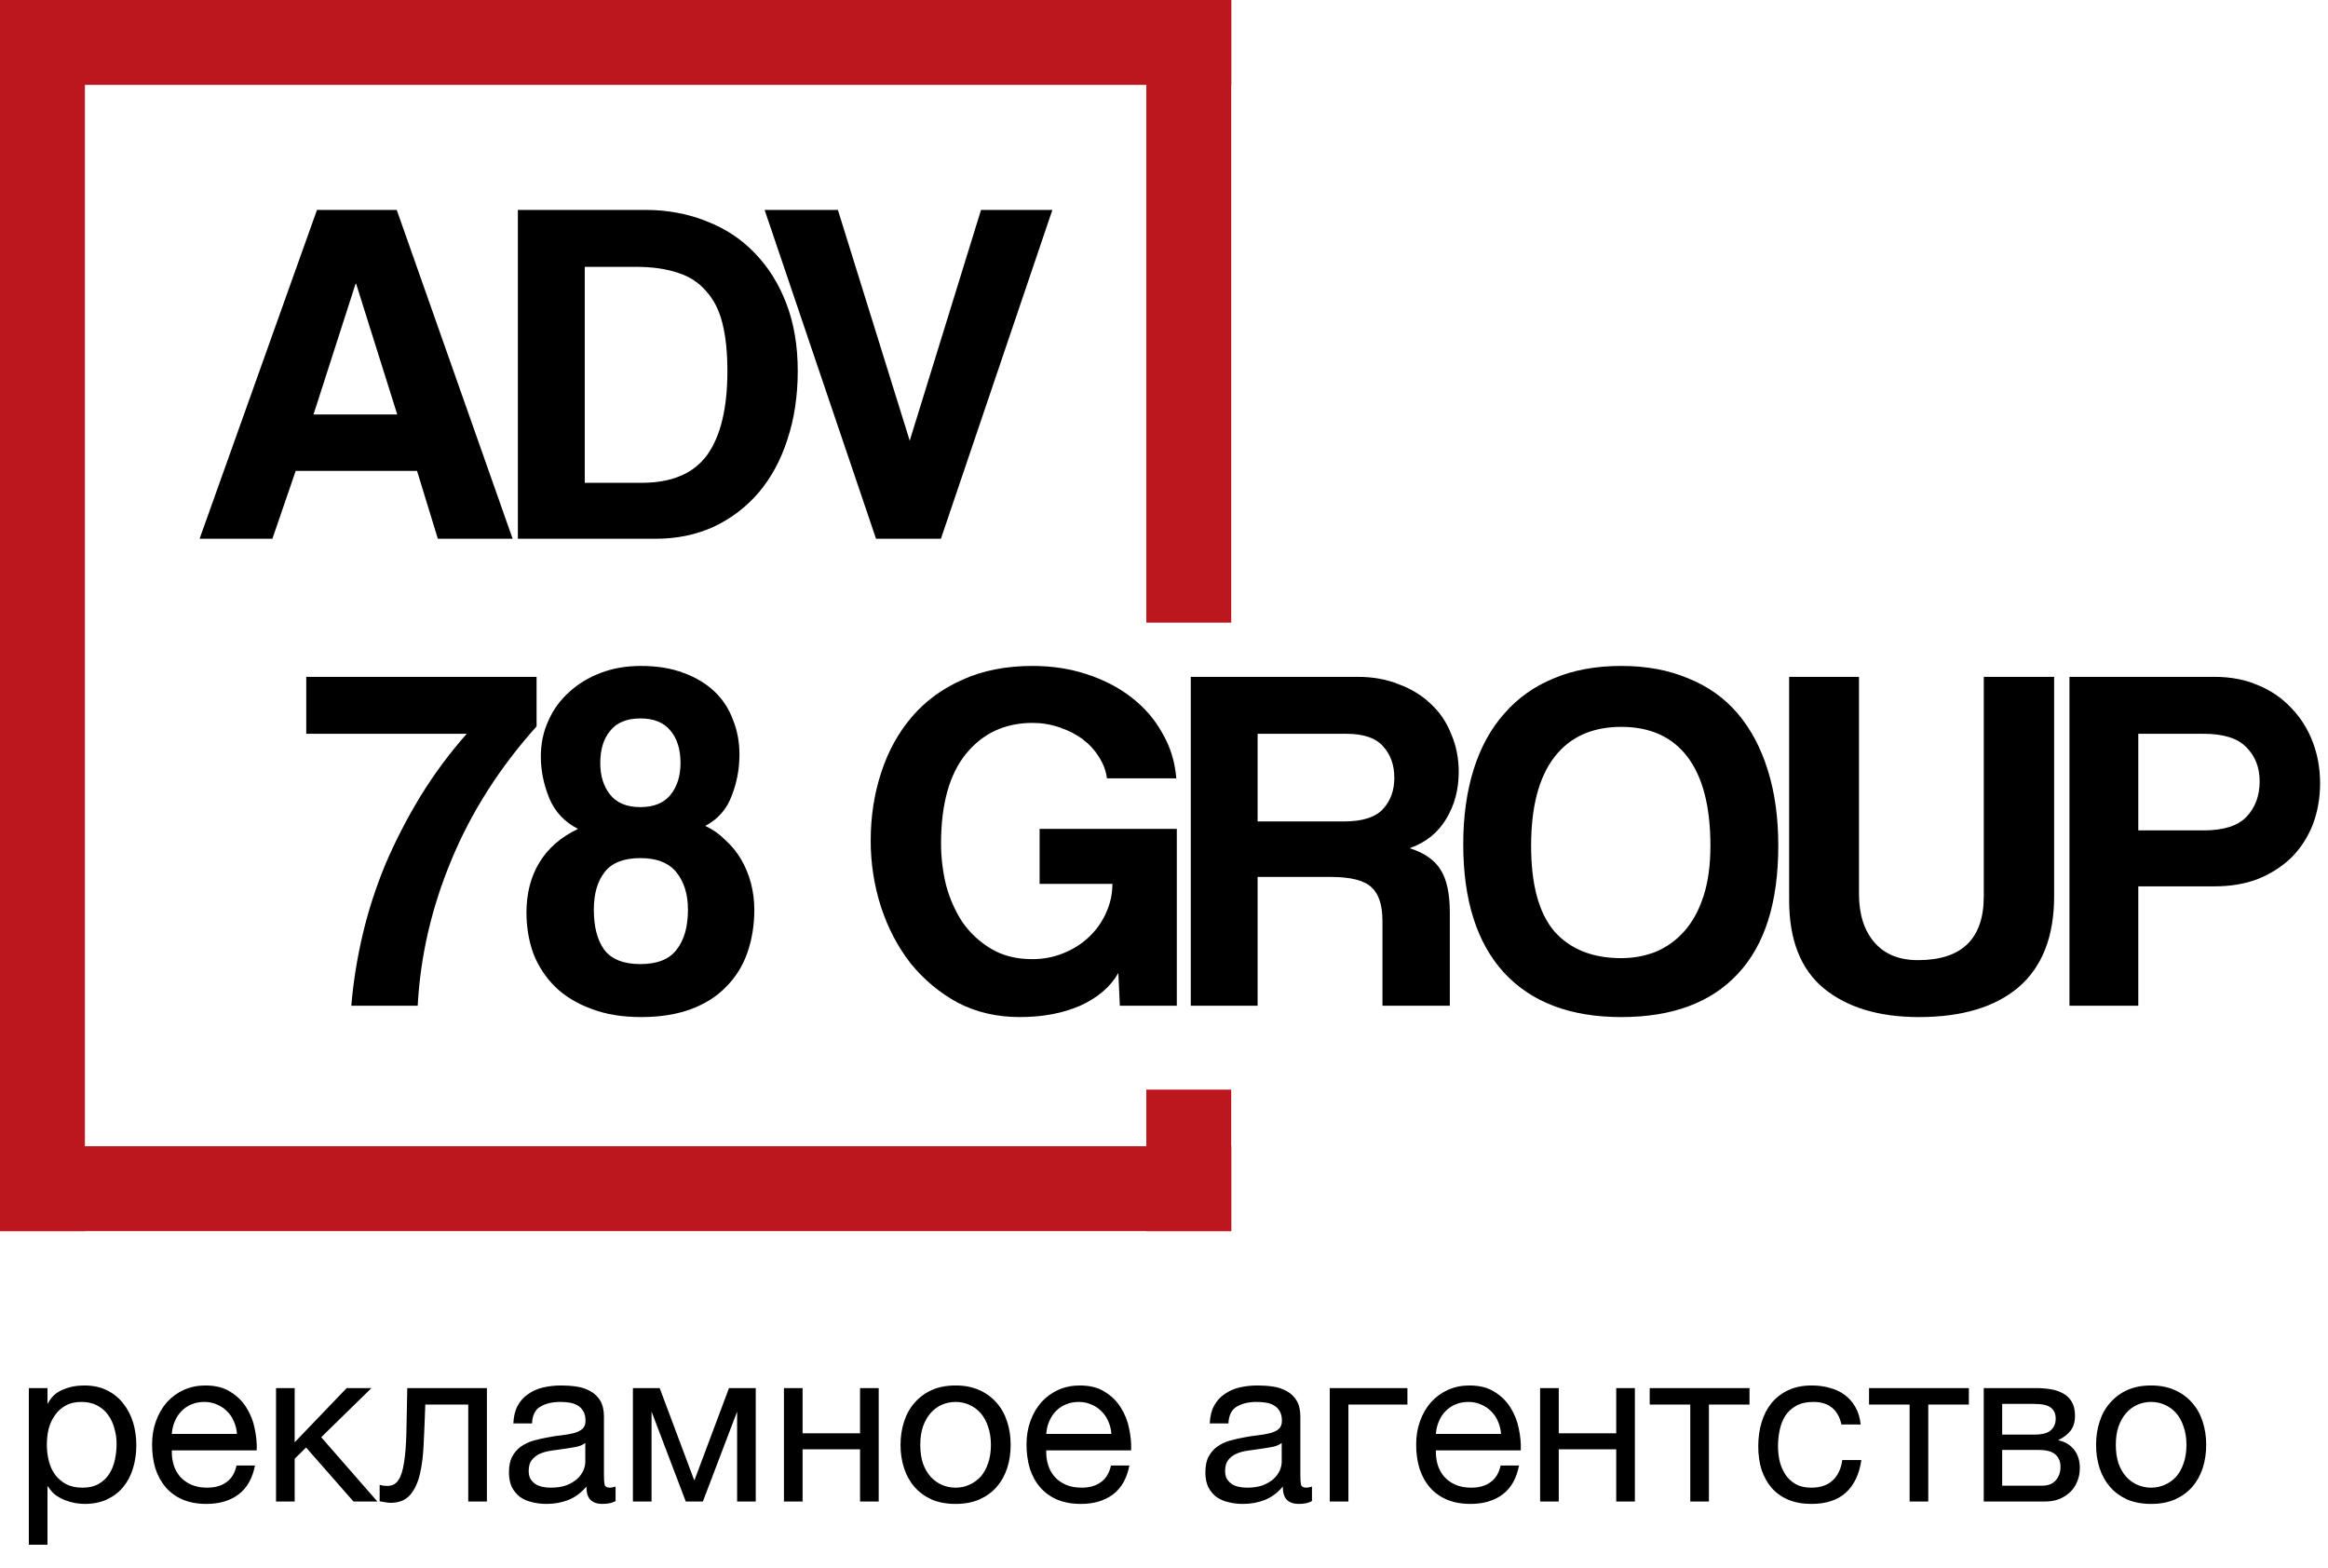
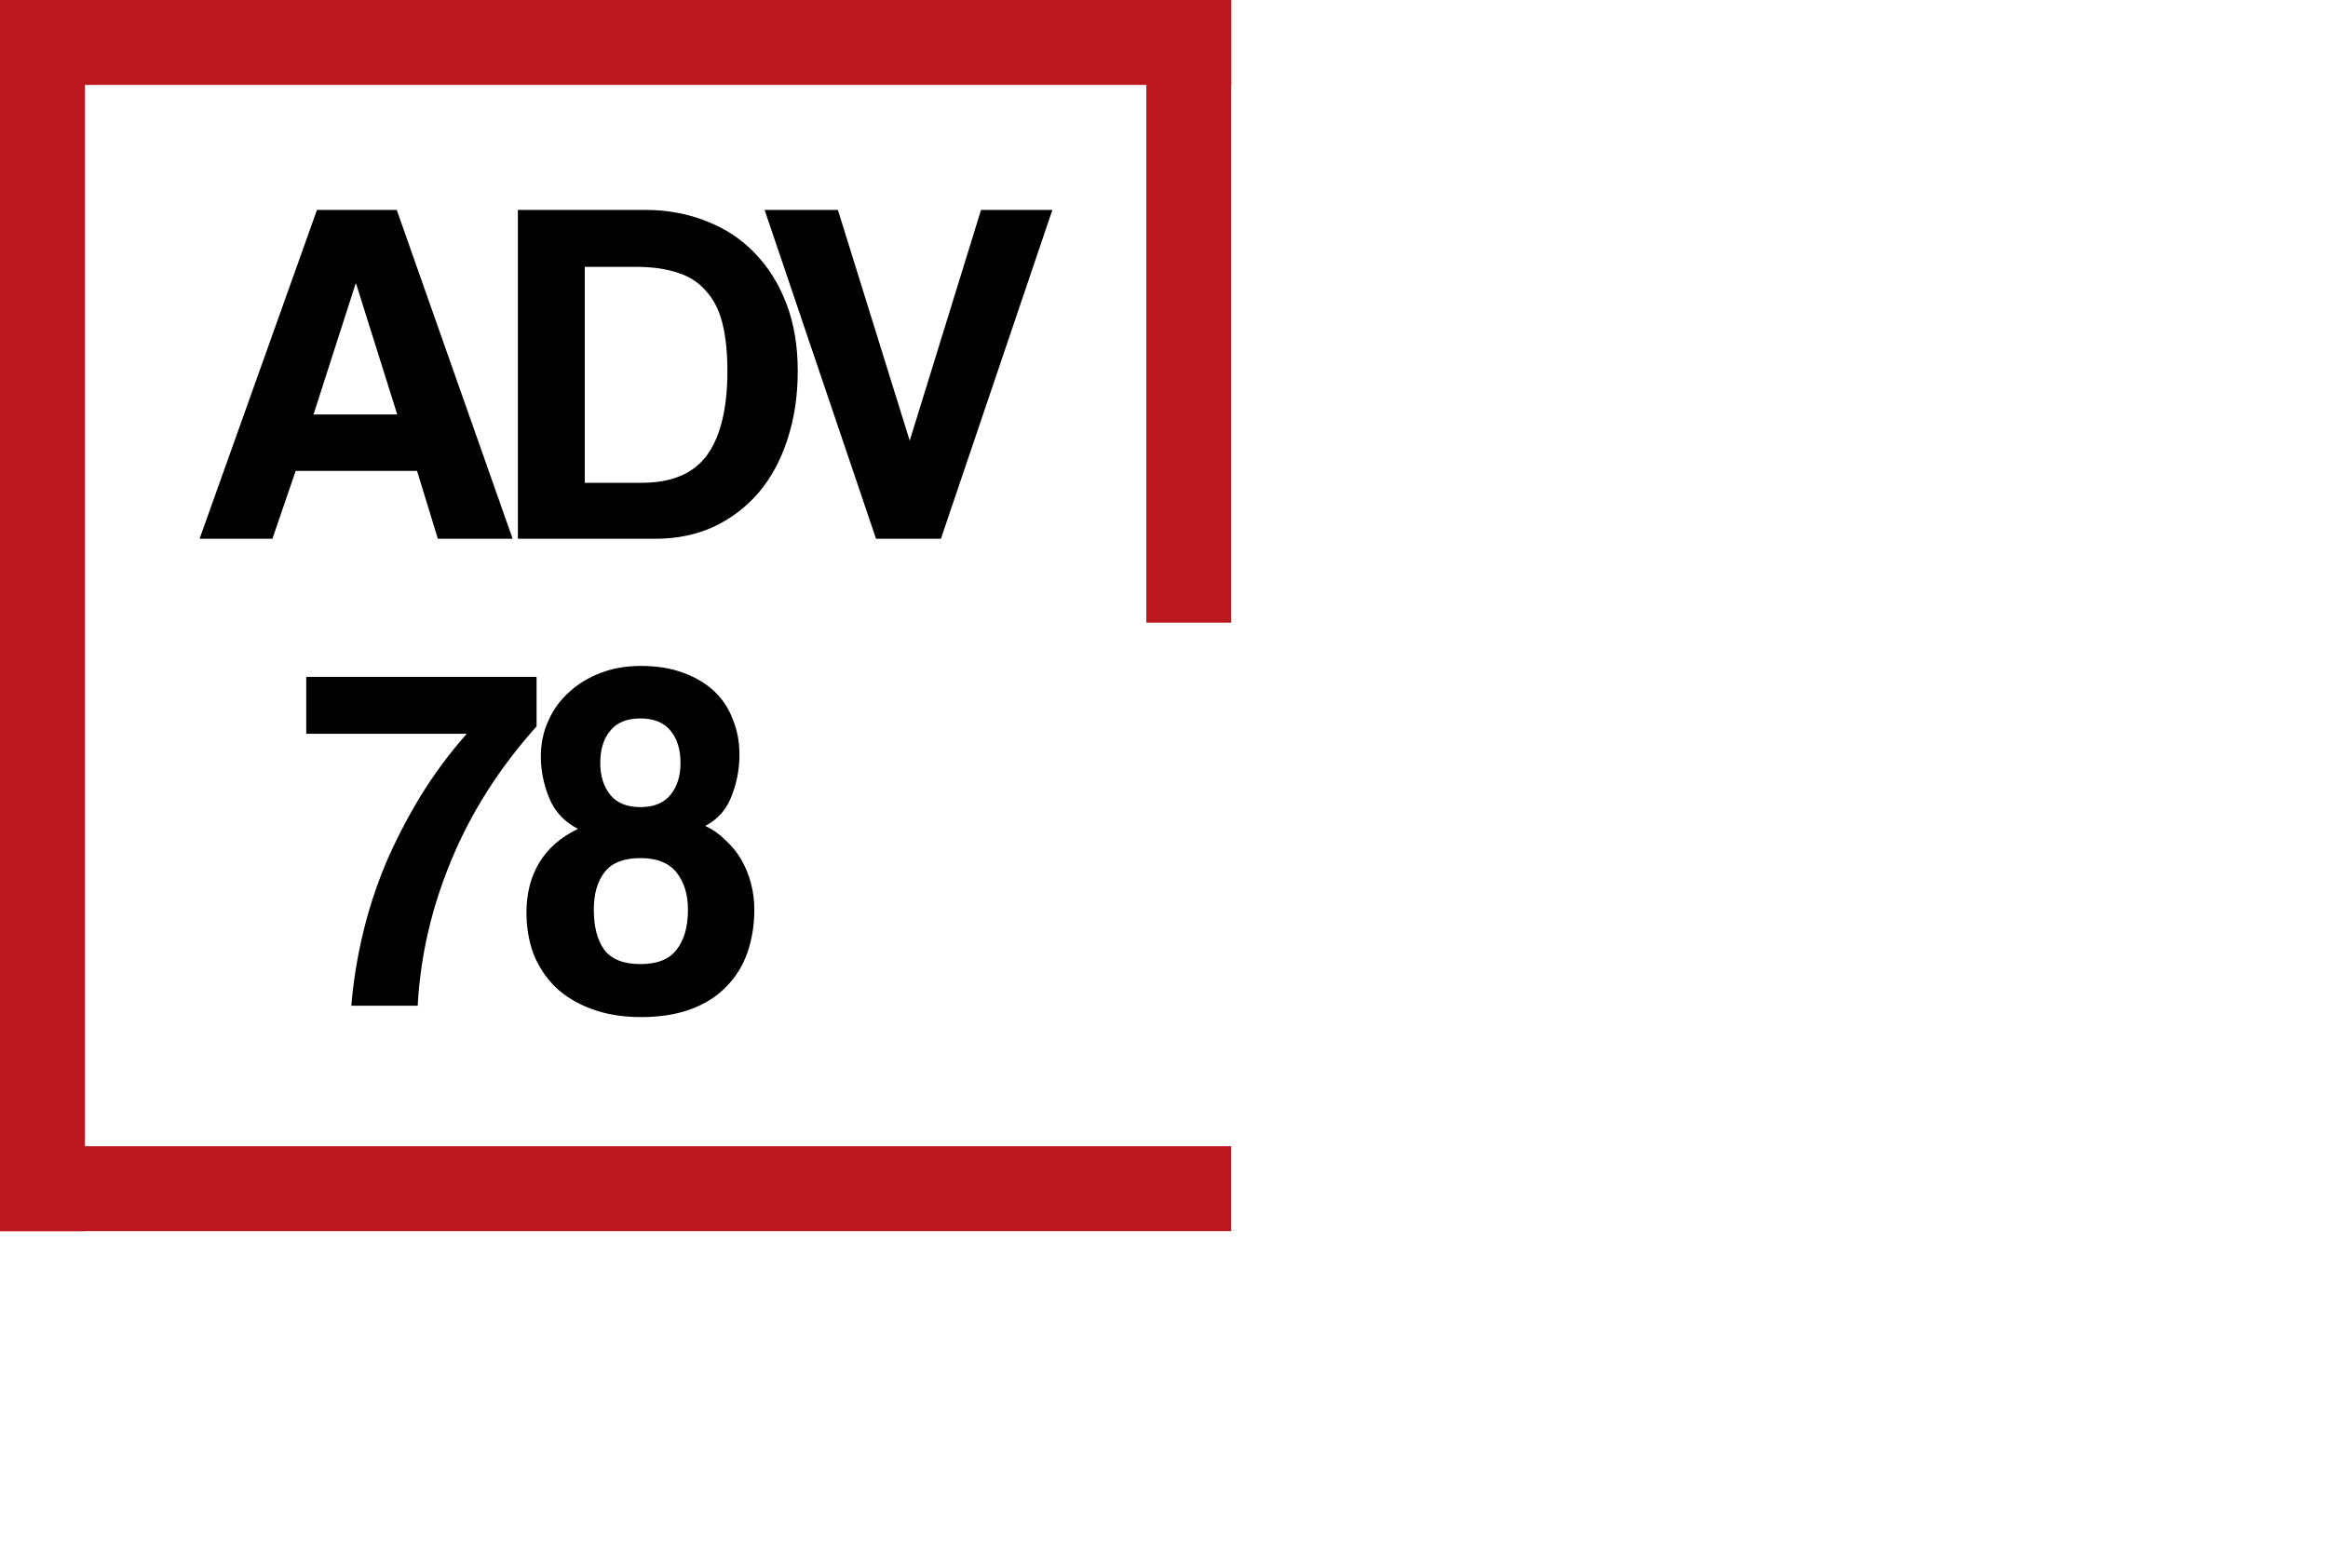
<svg xmlns="http://www.w3.org/2000/svg" width="98" height="66" viewBox="0 0 98 66" fill="none">
-   <path d="M47.141 42.34L47.078 40.964C46.745 41.547 46.209 42.006 45.473 42.34C44.736 42.66 43.888 42.819 42.929 42.819C41.97 42.819 41.101 42.618 40.322 42.215C39.558 41.798 38.898 41.249 38.342 40.568C37.799 39.873 37.382 39.08 37.09 38.191C36.799 37.287 36.653 36.356 36.653 35.396C36.653 34.382 36.799 33.429 37.09 32.54C37.382 31.636 37.813 30.851 38.383 30.184C38.953 29.516 39.662 28.995 40.51 28.62C41.358 28.231 42.345 28.036 43.471 28.036C44.291 28.036 45.056 28.154 45.764 28.39C46.487 28.627 47.113 28.953 47.641 29.37C48.183 29.788 48.614 30.288 48.934 30.872C49.267 31.442 49.462 32.074 49.518 32.769H46.599C46.557 32.45 46.446 32.151 46.265 31.873C46.084 31.581 45.855 31.331 45.577 31.122C45.299 30.913 44.972 30.747 44.597 30.622C44.235 30.496 43.86 30.434 43.471 30.434C42.303 30.434 41.365 30.872 40.656 31.747C39.961 32.609 39.614 33.867 39.614 35.522C39.614 36.092 39.683 36.668 39.822 37.252C39.975 37.822 40.204 38.343 40.51 38.816C40.83 39.275 41.233 39.65 41.719 39.942C42.206 40.234 42.783 40.38 43.45 40.38C43.923 40.38 44.361 40.296 44.764 40.13C45.181 39.963 45.542 39.733 45.848 39.441C46.154 39.15 46.39 38.816 46.557 38.441C46.738 38.051 46.828 37.641 46.828 37.211H43.763V34.896H49.539V42.34H47.141ZM52.941 30.893V34.583H56.57C57.348 34.583 57.897 34.41 58.217 34.062C58.537 33.715 58.696 33.277 58.696 32.748C58.696 32.206 58.537 31.761 58.217 31.414C57.911 31.066 57.397 30.893 56.674 30.893H52.941ZM58.196 42.34V38.774C58.196 38.107 58.043 37.635 57.737 37.356C57.431 37.065 56.861 36.919 56.028 36.919H52.941V42.34H50.127V28.495H57.153C57.793 28.495 58.37 28.599 58.884 28.808C59.412 29.002 59.864 29.28 60.239 29.642C60.615 29.989 60.9 30.413 61.094 30.913C61.303 31.4 61.407 31.928 61.407 32.498C61.407 33.249 61.226 33.916 60.865 34.5C60.517 35.07 60.01 35.473 59.343 35.709C59.954 35.904 60.385 36.203 60.636 36.606C60.9 37.009 61.032 37.614 61.032 38.42V42.34H58.196ZM68.249 40.338C68.763 40.338 69.25 40.248 69.708 40.067C70.167 39.873 70.563 39.587 70.897 39.212C71.244 38.823 71.516 38.33 71.71 37.732C71.905 37.134 72.002 36.425 72.002 35.605C72.002 33.965 71.682 32.721 71.043 31.873C70.403 31.025 69.472 30.601 68.249 30.601C67.026 30.601 66.087 31.025 65.434 31.873C64.781 32.721 64.454 33.965 64.454 35.605C64.454 37.245 64.781 38.448 65.434 39.212C66.101 39.963 67.04 40.338 68.249 40.338ZM68.249 42.819C66.108 42.819 64.461 42.194 63.307 40.943C62.167 39.692 61.597 37.892 61.597 35.542C61.597 34.375 61.743 33.325 62.035 32.394C62.327 31.462 62.758 30.677 63.328 30.038C63.898 29.384 64.593 28.891 65.413 28.557C66.233 28.21 67.178 28.036 68.249 28.036C69.305 28.036 70.244 28.21 71.064 28.557C71.898 28.891 72.593 29.384 73.149 30.038C73.705 30.691 74.129 31.49 74.421 32.436C74.713 33.367 74.859 34.423 74.859 35.605C74.859 37.996 74.289 39.796 73.149 41.005C72.023 42.215 70.389 42.819 68.249 42.819ZM83.51 28.495H86.471V37.732C86.471 39.414 85.978 40.686 84.991 41.547C84.004 42.395 82.6 42.819 80.779 42.819C79.097 42.819 77.762 42.416 76.775 41.61C75.802 40.804 75.316 39.567 75.316 37.899V28.495H78.256V37.627C78.256 38.489 78.471 39.17 78.902 39.671C79.333 40.171 79.945 40.422 80.737 40.422C82.586 40.422 83.51 39.525 83.51 37.732V28.495ZM92.767 34.959C93.601 34.959 94.198 34.771 94.56 34.396C94.935 34.006 95.123 33.506 95.123 32.894C95.123 32.31 94.935 31.831 94.56 31.456C94.198 31.08 93.601 30.893 92.767 30.893H90.014V34.959H92.767ZM87.116 42.34V28.495H93.225C93.907 28.495 94.518 28.613 95.06 28.849C95.603 29.072 96.068 29.391 96.457 29.808C96.847 30.212 97.145 30.684 97.354 31.226C97.562 31.768 97.667 32.352 97.667 32.978C97.667 33.603 97.562 34.187 97.354 34.729C97.145 35.257 96.847 35.716 96.457 36.105C96.068 36.481 95.603 36.78 95.06 37.002C94.518 37.211 93.907 37.315 93.225 37.315H90.014V42.34H87.116Z" fill="black" />
  <path d="M14.991 11.943H14.97L13.198 17.448H16.722L14.991 11.943ZM18.432 22.682L17.556 19.825H12.447L11.467 22.682H8.402L13.344 8.837H16.701L21.58 22.682H18.432ZM27.014 20.326C28.279 20.326 29.196 19.936 29.766 19.158C30.336 18.366 30.621 17.184 30.621 15.613C30.621 14.835 30.551 14.168 30.412 13.611C30.273 13.055 30.044 12.604 29.724 12.256C29.418 11.895 29.022 11.637 28.536 11.485C28.049 11.318 27.458 11.234 26.763 11.234H24.616V20.326H27.014ZM21.801 22.682V8.837H27.16C28.091 8.837 28.953 8.996 29.745 9.316C30.537 9.622 31.212 10.067 31.768 10.651C32.338 11.234 32.782 11.943 33.102 12.777C33.422 13.611 33.582 14.557 33.582 15.613C33.582 16.67 33.436 17.636 33.144 18.511C32.866 19.373 32.463 20.117 31.934 20.742C31.406 21.354 30.774 21.834 30.037 22.181C29.3 22.515 28.487 22.682 27.597 22.682H21.801ZM36.878 22.682L32.187 8.837H35.272L38.296 18.553L41.298 8.837H44.301L39.609 22.682H36.878Z" fill="black" />
  <path d="M14.789 42.34C14.873 41.339 15.033 40.338 15.269 39.337C15.505 38.336 15.825 37.349 16.228 36.376C16.645 35.403 17.132 34.458 17.688 33.541C18.258 32.609 18.911 31.727 19.648 30.893H12.892V28.495H22.588V30.58C21.031 32.317 19.835 34.194 19.001 36.21C18.167 38.211 17.695 40.255 17.584 42.34H14.789ZM26.958 40.588C27.667 40.588 28.174 40.387 28.48 39.984C28.8 39.581 28.96 39.018 28.96 38.295C28.96 37.655 28.8 37.134 28.48 36.731C28.16 36.328 27.653 36.126 26.958 36.126C26.263 36.126 25.762 36.321 25.457 36.71C25.151 37.099 24.998 37.627 24.998 38.295C24.998 39.018 25.144 39.581 25.436 39.984C25.742 40.387 26.249 40.588 26.958 40.588ZM26.958 33.979C27.528 33.979 27.952 33.805 28.23 33.457C28.508 33.11 28.647 32.665 28.647 32.123C28.647 31.553 28.508 31.101 28.23 30.767C27.952 30.42 27.528 30.246 26.958 30.246C26.388 30.246 25.964 30.42 25.686 30.767C25.408 31.101 25.269 31.553 25.269 32.123C25.269 32.665 25.408 33.11 25.686 33.457C25.964 33.805 26.388 33.979 26.958 33.979ZM29.689 34.771C29.995 34.91 30.273 35.105 30.523 35.355C30.788 35.591 31.01 35.862 31.191 36.168C31.372 36.474 31.511 36.807 31.608 37.169C31.705 37.53 31.754 37.906 31.754 38.295C31.754 38.948 31.656 39.553 31.462 40.109C31.267 40.665 30.968 41.144 30.565 41.547C30.176 41.951 29.683 42.263 29.085 42.486C28.487 42.708 27.785 42.819 26.979 42.819C26.186 42.819 25.485 42.701 24.873 42.465C24.275 42.242 23.775 41.937 23.372 41.547C22.968 41.144 22.663 40.679 22.454 40.151C22.26 39.608 22.162 39.032 22.162 38.42C22.162 37.614 22.343 36.912 22.704 36.314C23.066 35.716 23.608 35.243 24.331 34.896C23.761 34.604 23.358 34.173 23.121 33.603C22.885 33.019 22.767 32.436 22.767 31.852C22.767 31.31 22.871 30.809 23.08 30.351C23.288 29.878 23.58 29.475 23.955 29.141C24.331 28.794 24.776 28.523 25.29 28.328C25.804 28.133 26.367 28.036 26.979 28.036C27.66 28.036 28.258 28.133 28.772 28.328C29.3 28.523 29.738 28.787 30.086 29.12C30.433 29.454 30.69 29.85 30.857 30.309C31.038 30.754 31.128 31.24 31.128 31.768C31.128 32.38 31.017 32.964 30.795 33.52C30.586 34.076 30.218 34.493 29.689 34.771Z" fill="black" />
-   <path d="M1.214 58.439H1.999V59.085H2.018C2.147 58.821 2.35 58.63 2.627 58.513C2.904 58.39 3.209 58.328 3.541 58.328C3.911 58.328 4.231 58.396 4.502 58.531C4.779 58.667 5.006 58.851 5.185 59.085C5.37 59.313 5.508 59.578 5.601 59.879C5.693 60.181 5.739 60.501 5.739 60.84C5.739 61.184 5.693 61.508 5.601 61.809C5.514 62.105 5.379 62.366 5.194 62.594C5.016 62.816 4.788 62.991 4.511 63.121C4.24 63.25 3.923 63.315 3.56 63.315C3.437 63.315 3.304 63.302 3.163 63.278C3.021 63.253 2.88 63.213 2.738 63.157C2.596 63.102 2.461 63.028 2.332 62.936C2.209 62.837 2.104 62.717 2.018 62.576H1.999V65.032H1.214V58.439ZM3.477 62.631C3.741 62.631 3.966 62.579 4.151 62.474C4.335 62.37 4.483 62.231 4.594 62.059C4.705 61.886 4.785 61.689 4.834 61.468C4.883 61.246 4.908 61.018 4.908 60.784C4.908 60.563 4.877 60.347 4.816 60.138C4.76 59.922 4.671 59.732 4.548 59.565C4.431 59.399 4.277 59.267 4.086 59.168C3.901 59.07 3.683 59.021 3.431 59.021C3.166 59.021 2.941 59.073 2.756 59.178C2.572 59.282 2.421 59.421 2.304 59.593C2.187 59.759 2.101 59.95 2.045 60.166C1.996 60.381 1.972 60.6 1.972 60.821C1.972 61.055 1.999 61.283 2.055 61.505C2.11 61.72 2.196 61.911 2.313 62.077C2.436 62.243 2.593 62.379 2.784 62.483C2.975 62.582 3.206 62.631 3.477 62.631ZM8.692 63.315C8.31 63.315 7.975 63.253 7.685 63.13C7.402 63.007 7.165 62.834 6.974 62.613C6.784 62.391 6.639 62.126 6.54 61.819C6.448 61.511 6.402 61.175 6.402 60.812C6.402 60.455 6.457 60.126 6.568 59.824C6.679 59.516 6.833 59.252 7.03 59.03C7.233 58.808 7.47 58.636 7.741 58.513C8.018 58.39 8.319 58.328 8.646 58.328C9.07 58.328 9.421 58.417 9.698 58.596C9.982 58.768 10.206 58.99 10.373 59.261C10.545 59.532 10.662 59.827 10.723 60.147C10.791 60.467 10.819 60.772 10.806 61.061H7.233C7.227 61.271 7.251 61.471 7.307 61.662C7.362 61.846 7.451 62.013 7.575 62.16C7.698 62.302 7.855 62.416 8.045 62.502C8.236 62.588 8.461 62.631 8.72 62.631C9.052 62.631 9.323 62.554 9.532 62.4C9.748 62.246 9.889 62.013 9.957 61.699H10.733C10.628 62.24 10.397 62.647 10.04 62.917C9.683 63.182 9.234 63.315 8.692 63.315ZM9.975 60.369C9.963 60.184 9.92 60.009 9.846 59.843C9.778 59.676 9.683 59.535 9.56 59.418C9.443 59.295 9.301 59.199 9.135 59.131C8.975 59.058 8.797 59.021 8.6 59.021C8.396 59.021 8.212 59.058 8.045 59.131C7.885 59.199 7.747 59.295 7.63 59.418C7.513 59.541 7.421 59.685 7.353 59.852C7.285 60.012 7.245 60.184 7.233 60.369H9.975ZM11.62 58.439H12.405V60.72L14.593 58.439H15.637L13.522 60.507L15.886 63.213H14.88L12.885 60.941L12.405 61.412V63.213H11.62V58.439ZM16.444 63.268C16.364 63.268 16.28 63.259 16.194 63.241C16.108 63.228 16.037 63.216 15.982 63.204V62.511C16.044 62.53 16.099 62.542 16.148 62.548C16.203 62.554 16.256 62.557 16.305 62.557C16.508 62.557 16.662 62.477 16.767 62.317C16.878 62.157 16.958 61.911 17.007 61.578C17.062 61.246 17.096 60.821 17.108 60.304C17.121 59.781 17.133 59.159 17.145 58.439H20.497V63.213H19.712V59.131H17.903C17.884 59.692 17.863 60.224 17.838 60.729C17.82 61.228 17.767 61.665 17.681 62.04C17.595 62.416 17.456 62.714 17.265 62.936C17.075 63.157 16.801 63.268 16.444 63.268ZM23.004 63.315C22.789 63.315 22.586 63.29 22.395 63.241C22.204 63.197 22.035 63.124 21.887 63.019C21.745 62.908 21.631 62.77 21.545 62.603C21.465 62.431 21.425 62.225 21.425 61.985C21.425 61.714 21.471 61.492 21.564 61.32C21.656 61.148 21.776 61.009 21.924 60.904C22.078 60.794 22.25 60.711 22.441 60.655C22.638 60.6 22.838 60.553 23.041 60.517C23.257 60.474 23.46 60.443 23.651 60.424C23.848 60.4 24.02 60.369 24.168 60.332C24.315 60.289 24.432 60.23 24.519 60.156C24.605 60.076 24.648 59.962 24.648 59.815C24.648 59.642 24.614 59.504 24.546 59.399C24.485 59.295 24.402 59.215 24.297 59.159C24.198 59.104 24.085 59.067 23.955 59.048C23.832 59.03 23.709 59.021 23.586 59.021C23.253 59.021 22.977 59.085 22.755 59.215C22.533 59.338 22.413 59.575 22.395 59.926H21.61C21.622 59.63 21.684 59.381 21.794 59.178C21.905 58.974 22.053 58.811 22.238 58.688C22.422 58.559 22.632 58.467 22.866 58.411C23.106 58.356 23.361 58.328 23.632 58.328C23.848 58.328 24.06 58.343 24.269 58.374C24.485 58.405 24.679 58.47 24.851 58.568C25.023 58.66 25.162 58.793 25.267 58.965C25.371 59.138 25.424 59.362 25.424 59.639V62.096C25.424 62.28 25.433 62.416 25.451 62.502C25.476 62.588 25.55 62.631 25.673 62.631C25.728 62.631 25.808 62.616 25.913 62.585V63.194C25.777 63.275 25.59 63.315 25.35 63.315C25.146 63.315 24.983 63.259 24.86 63.148C24.743 63.031 24.685 62.843 24.685 62.585C24.469 62.843 24.217 63.031 23.928 63.148C23.644 63.259 23.337 63.315 23.004 63.315ZM23.18 62.631C23.438 62.631 23.66 62.597 23.845 62.53C24.029 62.456 24.18 62.366 24.297 62.262C24.414 62.151 24.5 62.034 24.555 61.911C24.611 61.782 24.639 61.662 24.639 61.551V60.747C24.54 60.827 24.411 60.883 24.251 60.914C24.091 60.944 23.921 60.972 23.743 60.997C23.571 61.021 23.395 61.046 23.217 61.071C23.038 61.095 22.878 61.138 22.736 61.2C22.595 61.261 22.478 61.351 22.386 61.468C22.299 61.578 22.256 61.732 22.256 61.929C22.256 62.059 22.281 62.169 22.33 62.262C22.386 62.348 22.453 62.419 22.533 62.474C22.619 62.53 22.718 62.57 22.829 62.594C22.94 62.619 23.056 62.631 23.18 62.631ZM26.643 58.439H27.77L29.22 62.308H29.238L30.688 58.439H31.814V63.213H31.03V59.427L29.589 63.213H28.869L27.428 59.427V63.213H26.643V58.439ZM33.001 58.439H33.786V60.341H36.205V58.439H36.99V63.213H36.205V61.015H33.786V63.213H33.001V58.439ZM40.227 63.315C39.846 63.315 39.51 63.253 39.221 63.13C38.937 63.001 38.697 62.825 38.5 62.603C38.303 62.376 38.156 62.111 38.057 61.809C37.959 61.508 37.909 61.181 37.909 60.831C37.909 60.48 37.959 60.153 38.057 59.852C38.156 59.544 38.303 59.279 38.5 59.058C38.697 58.83 38.937 58.651 39.221 58.522C39.51 58.393 39.846 58.328 40.227 58.328C40.603 58.328 40.935 58.393 41.224 58.522C41.514 58.651 41.757 58.83 41.954 59.058C42.151 59.279 42.299 59.544 42.397 59.852C42.496 60.153 42.545 60.48 42.545 60.831C42.545 61.181 42.496 61.508 42.397 61.809C42.299 62.111 42.151 62.376 41.954 62.603C41.757 62.825 41.514 63.001 41.224 63.13C40.935 63.253 40.603 63.315 40.227 63.315ZM40.227 62.631C40.43 62.631 40.621 62.591 40.8 62.511C40.984 62.431 41.144 62.317 41.28 62.169C41.415 62.016 41.52 61.828 41.594 61.606C41.674 61.378 41.714 61.12 41.714 60.831C41.714 60.541 41.674 60.286 41.594 60.064C41.52 59.836 41.415 59.645 41.28 59.492C41.144 59.338 40.984 59.221 40.8 59.141C40.621 59.061 40.43 59.021 40.227 59.021C40.024 59.021 39.83 59.061 39.645 59.141C39.467 59.221 39.31 59.338 39.174 59.492C39.039 59.645 38.931 59.836 38.851 60.064C38.777 60.286 38.74 60.541 38.74 60.831C38.74 61.12 38.777 61.378 38.851 61.606C38.931 61.828 39.039 62.016 39.174 62.169C39.31 62.317 39.467 62.431 39.645 62.511C39.83 62.591 40.024 62.631 40.227 62.631ZM45.502 63.315C45.12 63.315 44.785 63.253 44.495 63.13C44.212 63.007 43.975 62.834 43.784 62.613C43.593 62.391 43.449 62.126 43.35 61.819C43.258 61.511 43.212 61.175 43.212 60.812C43.212 60.455 43.267 60.126 43.378 59.824C43.489 59.516 43.643 59.252 43.84 59.03C44.043 58.808 44.28 58.636 44.551 58.513C44.828 58.39 45.129 58.328 45.456 58.328C45.88 58.328 46.231 58.417 46.508 58.596C46.791 58.768 47.016 58.99 47.182 59.261C47.355 59.532 47.472 59.827 47.533 60.147C47.601 60.467 47.629 60.772 47.616 61.061H44.043C44.037 61.271 44.061 61.471 44.117 61.662C44.172 61.846 44.261 62.013 44.385 62.16C44.508 62.302 44.665 62.416 44.855 62.502C45.046 62.588 45.271 62.631 45.529 62.631C45.862 62.631 46.133 62.554 46.342 62.4C46.557 62.246 46.699 62.013 46.767 61.699H47.542C47.438 62.24 47.207 62.647 46.85 62.917C46.493 63.182 46.044 63.315 45.502 63.315ZM46.785 60.369C46.773 60.184 46.73 60.009 46.656 59.843C46.588 59.676 46.493 59.535 46.37 59.418C46.253 59.295 46.111 59.199 45.945 59.131C45.785 59.058 45.606 59.021 45.409 59.021C45.206 59.021 45.022 59.058 44.855 59.131C44.695 59.199 44.557 59.295 44.44 59.418C44.323 59.541 44.231 59.685 44.163 59.852C44.095 60.012 44.055 60.184 44.043 60.369H46.785ZM52.321 63.315C52.105 63.315 51.902 63.29 51.711 63.241C51.52 63.197 51.351 63.124 51.203 63.019C51.062 62.908 50.948 62.77 50.861 62.603C50.782 62.431 50.742 62.225 50.742 61.985C50.742 61.714 50.788 61.492 50.88 61.32C50.972 61.148 51.092 61.009 51.24 60.904C51.394 60.794 51.566 60.711 51.757 60.655C51.954 60.6 52.154 60.553 52.357 60.517C52.573 60.474 52.776 60.443 52.967 60.424C53.164 60.4 53.336 60.369 53.484 60.332C53.632 60.289 53.749 60.23 53.835 60.156C53.921 60.076 53.964 59.962 53.964 59.815C53.964 59.642 53.93 59.504 53.863 59.399C53.801 59.295 53.718 59.215 53.613 59.159C53.515 59.104 53.401 59.067 53.272 59.048C53.148 59.03 53.025 59.021 52.902 59.021C52.57 59.021 52.293 59.085 52.071 59.215C51.849 59.338 51.73 59.575 51.711 59.926H50.926C50.938 59.63 51 59.381 51.111 59.178C51.222 58.974 51.369 58.811 51.554 58.688C51.739 58.559 51.948 58.467 52.182 58.411C52.422 58.356 52.678 58.328 52.948 58.328C53.164 58.328 53.376 58.343 53.586 58.374C53.801 58.405 53.995 58.47 54.167 58.568C54.34 58.66 54.478 58.793 54.583 58.965C54.688 59.138 54.74 59.362 54.74 59.639V62.096C54.74 62.28 54.749 62.416 54.767 62.502C54.792 62.588 54.866 62.631 54.989 62.631C55.044 62.631 55.124 62.616 55.229 62.585V63.194C55.094 63.275 54.906 63.315 54.666 63.315C54.463 63.315 54.3 63.259 54.176 63.148C54.06 63.031 54.001 62.843 54.001 62.585C53.786 62.843 53.533 63.031 53.244 63.148C52.961 63.259 52.653 63.315 52.321 63.315ZM52.496 62.631C52.755 62.631 52.976 62.597 53.161 62.53C53.346 62.456 53.496 62.366 53.613 62.262C53.73 62.151 53.816 62.034 53.872 61.911C53.927 61.782 53.955 61.662 53.955 61.551V60.747C53.856 60.827 53.727 60.883 53.567 60.914C53.407 60.944 53.238 60.972 53.059 60.997C52.887 61.021 52.711 61.046 52.533 61.071C52.354 61.095 52.194 61.138 52.053 61.2C51.911 61.261 51.794 61.351 51.702 61.468C51.616 61.578 51.572 61.732 51.572 61.929C51.572 62.059 51.597 62.169 51.646 62.262C51.702 62.348 51.77 62.419 51.849 62.474C51.936 62.53 52.034 62.57 52.145 62.594C52.256 62.619 52.373 62.631 52.496 62.631ZM55.978 58.439H59.247V59.131H56.763V63.213H55.978V58.439ZM61.905 63.315C61.523 63.315 61.188 63.253 60.898 63.13C60.615 63.007 60.378 62.834 60.187 62.613C59.996 62.391 59.852 62.126 59.753 61.819C59.661 61.511 59.615 61.175 59.615 60.812C59.615 60.455 59.67 60.126 59.781 59.824C59.892 59.516 60.046 59.252 60.243 59.03C60.446 58.808 60.683 58.636 60.954 58.513C61.231 58.39 61.532 58.328 61.859 58.328C62.283 58.328 62.634 58.417 62.911 58.596C63.194 58.768 63.419 58.99 63.585 59.261C63.758 59.532 63.875 59.827 63.936 60.147C64.004 60.467 64.032 60.772 64.019 61.061H60.446C60.44 61.271 60.464 61.471 60.52 61.662C60.575 61.846 60.664 62.013 60.788 62.16C60.911 62.302 61.068 62.416 61.258 62.502C61.449 62.588 61.674 62.631 61.932 62.631C62.265 62.631 62.536 62.554 62.745 62.4C62.961 62.246 63.102 62.013 63.17 61.699H63.946C63.841 62.24 63.61 62.647 63.253 62.917C62.896 63.182 62.447 63.315 61.905 63.315ZM63.188 60.369C63.176 60.184 63.133 60.009 63.059 59.843C62.991 59.676 62.896 59.535 62.773 59.418C62.656 59.295 62.514 59.199 62.348 59.131C62.188 59.058 62.01 59.021 61.812 59.021C61.609 59.021 61.425 59.058 61.258 59.131C61.098 59.199 60.96 59.295 60.843 59.418C60.726 59.541 60.634 59.685 60.566 59.852C60.498 60.012 60.458 60.184 60.446 60.369H63.188ZM64.833 58.439H65.618V60.341H68.037V58.439H68.822V63.213H68.037V61.015H65.618V63.213H64.833V58.439ZM71.154 59.131H69.446V58.439H73.648V59.131H71.939V63.213H71.154V59.131ZM76.251 63.315C75.887 63.315 75.564 63.256 75.281 63.139C75.004 63.022 74.77 62.856 74.579 62.64C74.394 62.425 74.253 62.169 74.154 61.874C74.062 61.578 74.016 61.249 74.016 60.886C74.016 60.529 74.062 60.196 74.154 59.889C74.247 59.575 74.385 59.304 74.57 59.076C74.761 58.842 74.995 58.66 75.272 58.531C75.555 58.396 75.887 58.328 76.269 58.328C76.54 58.328 76.792 58.362 77.026 58.43C77.266 58.491 77.476 58.59 77.654 58.725C77.839 58.861 77.99 59.033 78.107 59.242C78.224 59.445 78.297 59.689 78.328 59.972H77.516C77.454 59.67 77.325 59.436 77.128 59.27C76.931 59.104 76.666 59.021 76.334 59.021C76.05 59.021 75.814 59.073 75.623 59.178C75.432 59.282 75.278 59.421 75.161 59.593C75.05 59.766 74.97 59.966 74.921 60.193C74.872 60.415 74.847 60.646 74.847 60.886C74.847 61.108 74.872 61.323 74.921 61.532C74.976 61.742 75.059 61.929 75.17 62.096C75.281 62.256 75.423 62.385 75.595 62.483C75.773 62.582 75.989 62.631 76.241 62.631C76.629 62.631 76.931 62.53 77.146 62.326C77.368 62.123 77.503 61.837 77.553 61.468H78.356C78.27 62.065 78.051 62.523 77.7 62.843C77.349 63.157 76.866 63.315 76.251 63.315ZM80.388 59.131H78.68V58.439H82.882V59.131H81.173V63.213H80.388V59.131ZM83.508 58.439H85.716C85.925 58.439 86.125 58.454 86.316 58.485C86.513 58.516 86.688 58.574 86.842 58.66C86.996 58.74 87.119 58.858 87.211 59.011C87.304 59.165 87.35 59.362 87.35 59.602C87.35 59.861 87.288 60.07 87.165 60.23C87.042 60.39 86.87 60.523 86.648 60.627V60.637C86.925 60.692 87.144 60.821 87.304 61.024C87.47 61.228 87.553 61.489 87.553 61.809C87.553 62.013 87.516 62.2 87.442 62.373C87.374 62.545 87.276 62.693 87.147 62.816C87.017 62.939 86.864 63.037 86.685 63.111C86.507 63.179 86.313 63.213 86.103 63.213H83.508V58.439ZM85.956 62.548C86.214 62.548 86.408 62.474 86.537 62.326C86.673 62.172 86.74 61.982 86.74 61.754C86.74 61.538 86.67 61.366 86.528 61.237C86.386 61.108 86.15 61.043 85.817 61.043H84.284V62.548H85.956ZM85.632 60.397C85.971 60.397 86.205 60.335 86.334 60.212C86.47 60.089 86.537 59.926 86.537 59.722C86.537 59.525 86.473 59.375 86.343 59.27C86.214 59.159 85.977 59.104 85.632 59.104H84.284V60.397H85.632ZM90.555 63.315C90.173 63.315 89.837 63.253 89.548 63.13C89.265 63.001 89.025 62.825 88.828 62.603C88.631 62.376 88.483 62.111 88.385 61.809C88.286 61.508 88.237 61.181 88.237 60.831C88.237 60.48 88.286 60.153 88.385 59.852C88.483 59.544 88.631 59.279 88.828 59.058C89.025 58.83 89.265 58.651 89.548 58.522C89.837 58.393 90.173 58.328 90.555 58.328C90.93 58.328 91.262 58.393 91.552 58.522C91.841 58.651 92.084 58.83 92.281 59.058C92.478 59.279 92.626 59.544 92.725 59.852C92.823 60.153 92.872 60.48 92.872 60.831C92.872 61.181 92.823 61.508 92.725 61.809C92.626 62.111 92.478 62.376 92.281 62.603C92.084 62.825 91.841 63.001 91.552 63.13C91.262 63.253 90.93 63.315 90.555 63.315ZM90.555 62.631C90.758 62.631 90.948 62.591 91.127 62.511C91.312 62.431 91.472 62.317 91.607 62.169C91.743 62.016 91.847 61.828 91.921 61.606C92.001 61.378 92.041 61.12 92.041 60.831C92.041 60.541 92.001 60.286 91.921 60.064C91.847 59.836 91.743 59.645 91.607 59.492C91.472 59.338 91.312 59.221 91.127 59.141C90.948 59.061 90.758 59.021 90.555 59.021C90.351 59.021 90.157 59.061 89.973 59.141C89.794 59.221 89.637 59.338 89.502 59.492C89.366 59.645 89.259 59.836 89.179 60.064C89.105 60.286 89.068 60.541 89.068 60.831C89.068 61.12 89.105 61.378 89.179 61.606C89.259 61.828 89.366 62.016 89.502 62.169C89.637 62.317 89.794 62.431 89.973 62.511C90.157 62.591 90.351 62.631 90.555 62.631Z" fill="black" />
  <rect x="48.256" width="3.574" height="26.213" fill="#BC171F" />
  <rect y="3.574" width="3.574" height="51.83" transform="rotate(-90 0 3.574)" fill="#BC171F" />
  <rect y="51.83" width="3.574" height="51.83" transform="rotate(-90 0 51.83)" fill="#BC171F" />
-   <rect x="48.256" y="45.873" width="3.574" height="5.957" fill="#BC171F" />
  <rect width="3.574" height="51.83" fill="#BC171F" />
</svg>